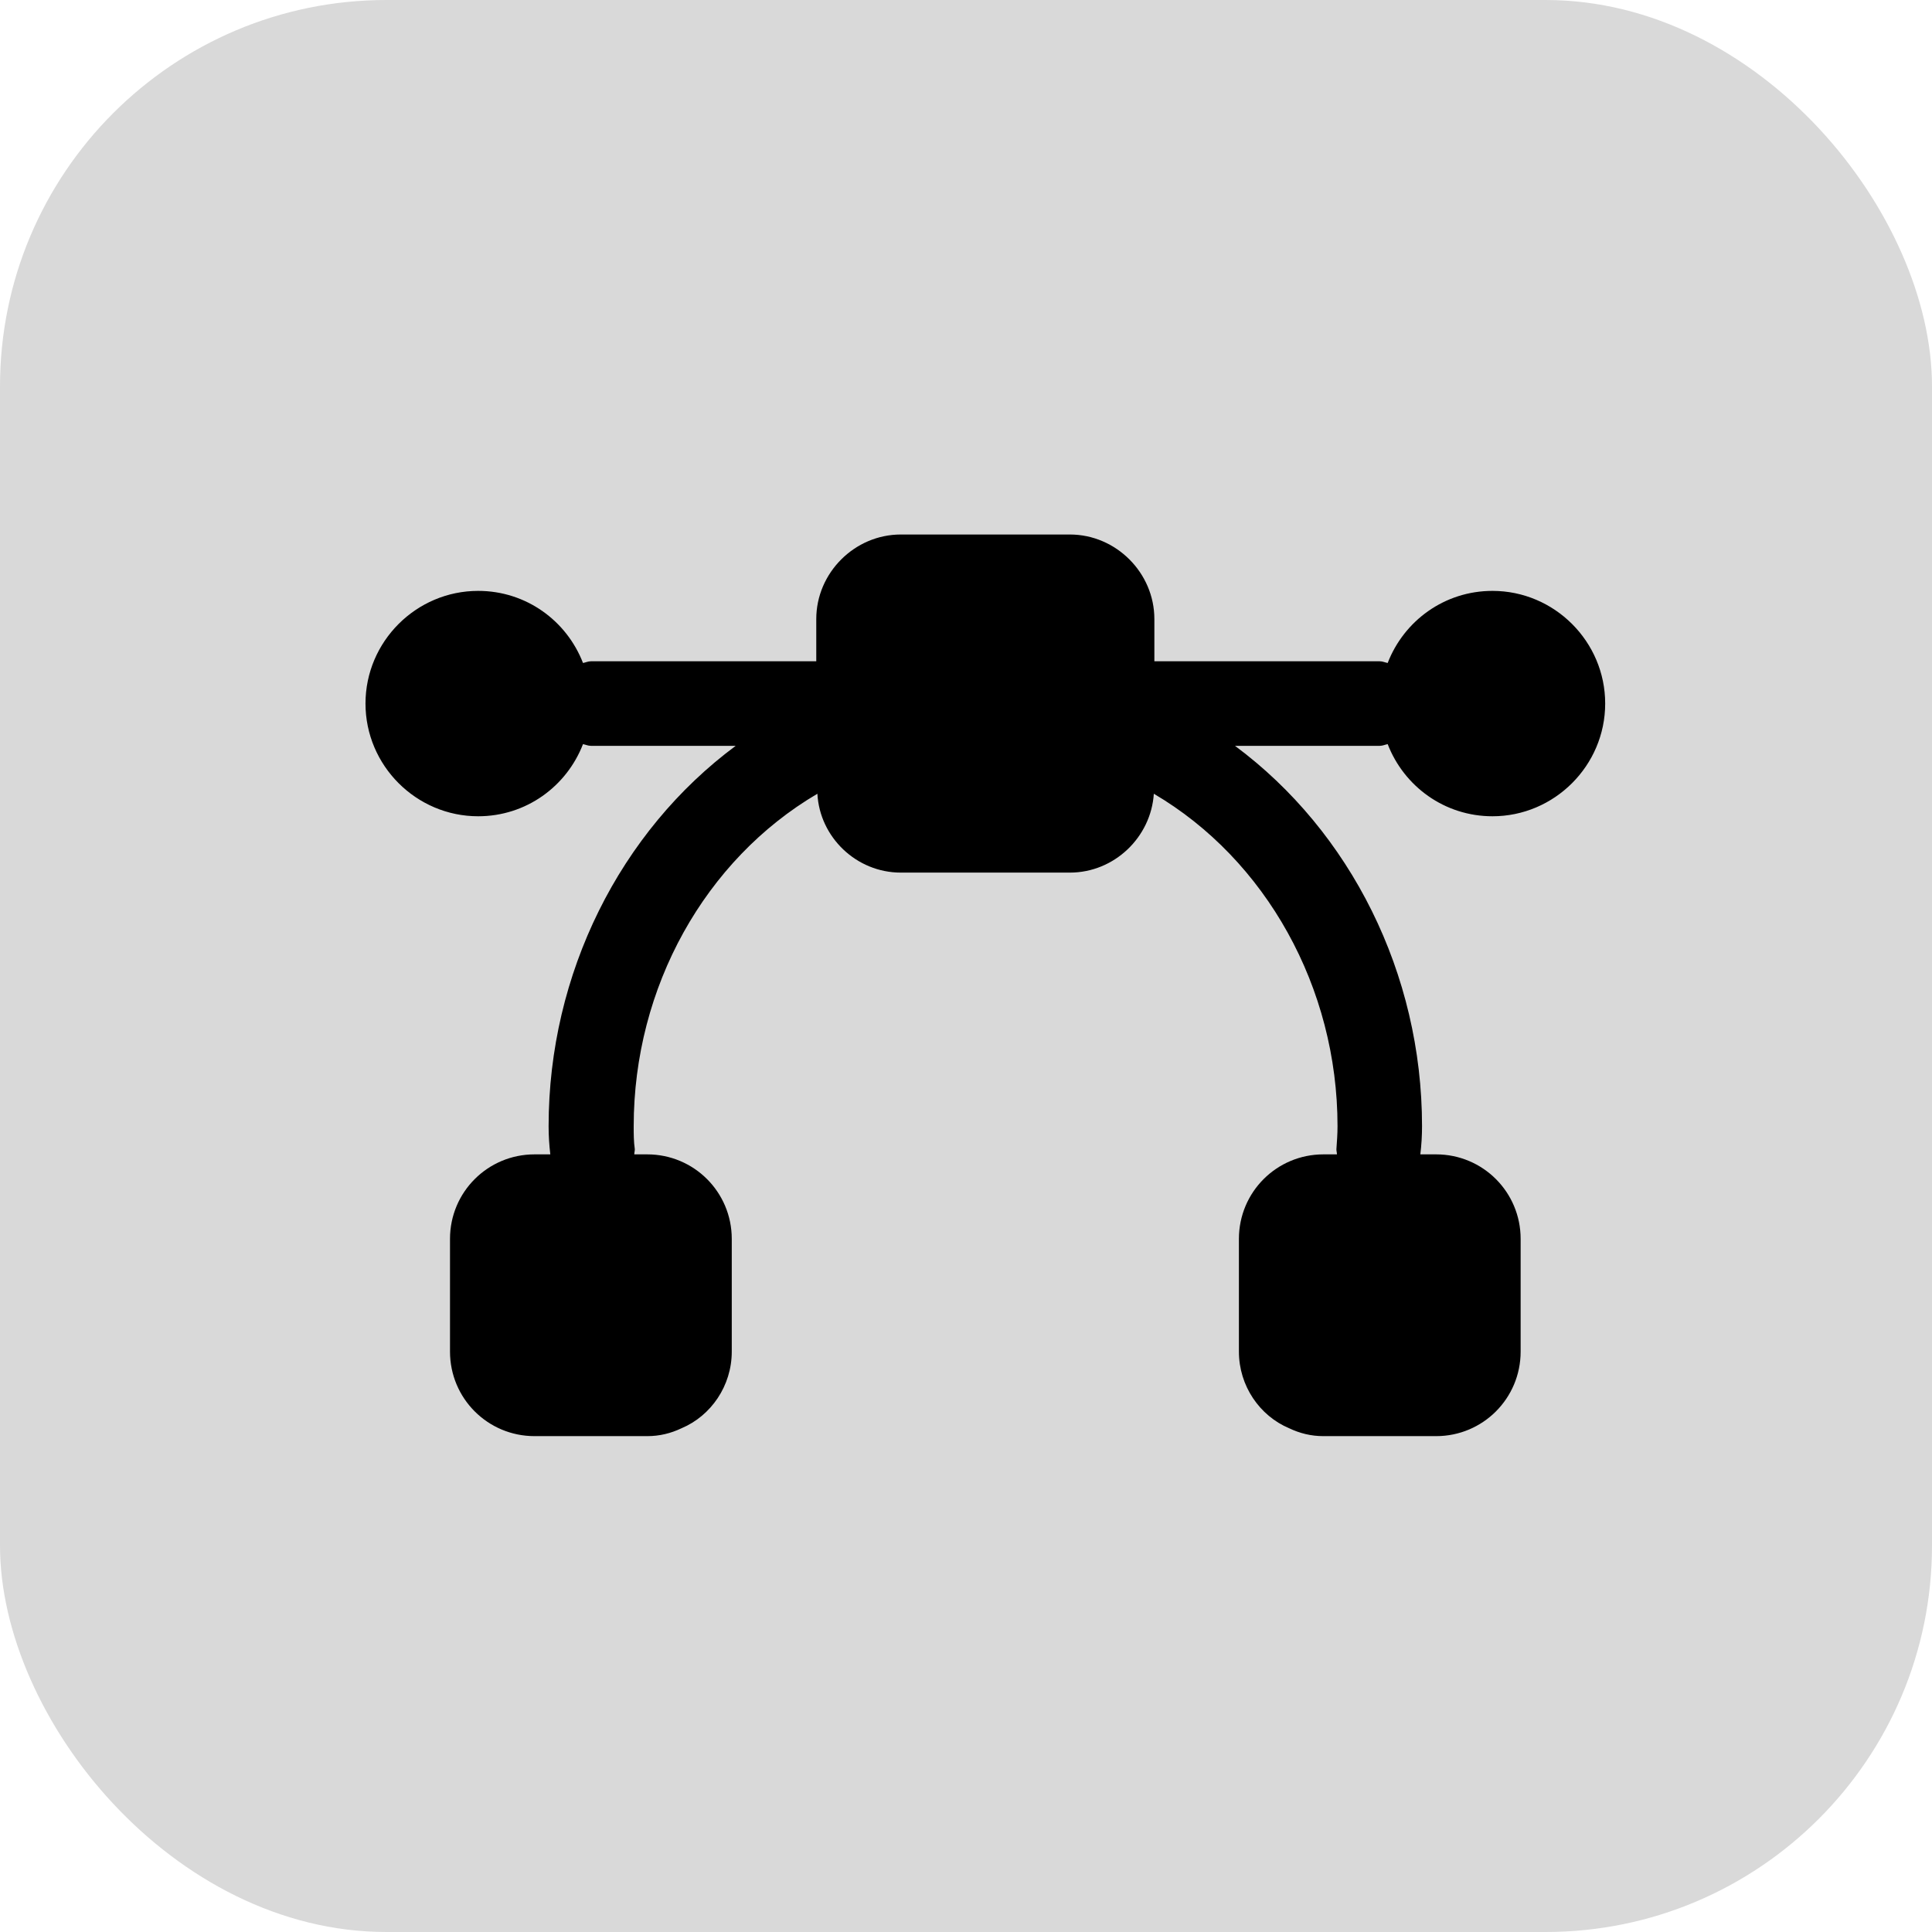
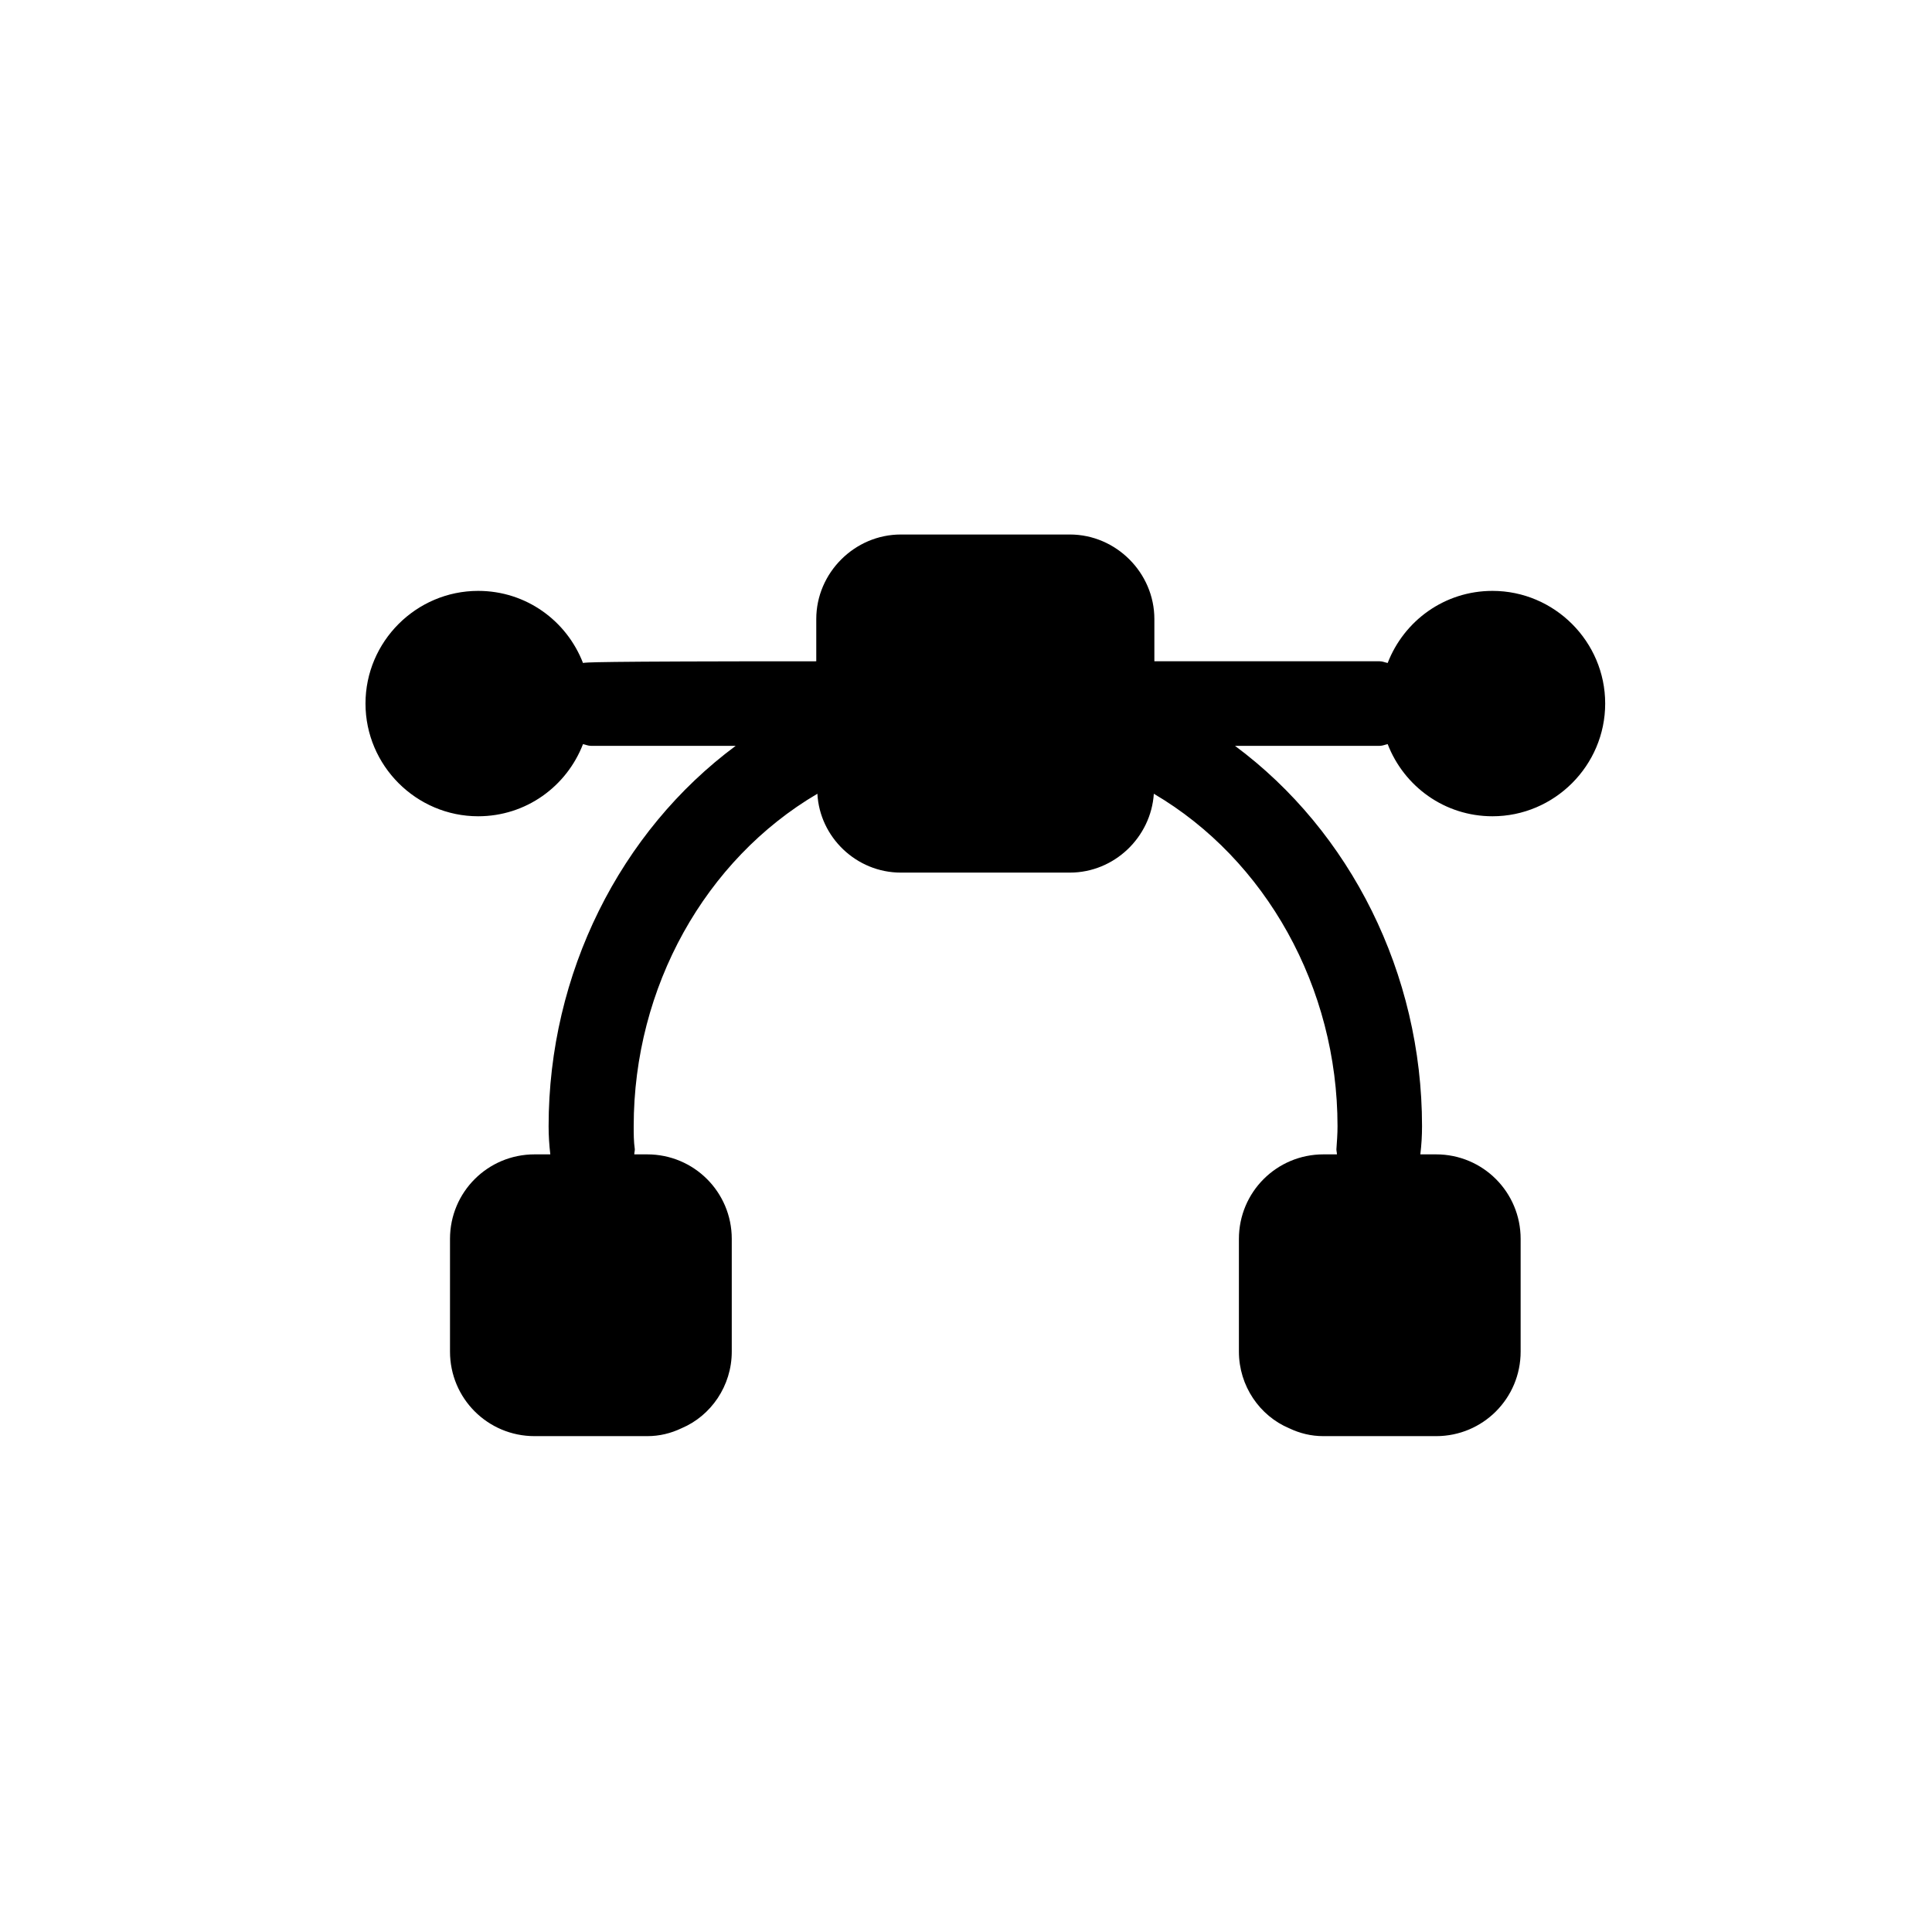
<svg xmlns="http://www.w3.org/2000/svg" width="50" height="50" viewBox="0 0 50 50" fill="none">
-   <rect width="50" height="50" rx="10" fill="#D9D9D9" />
-   <path d="M35.913 19.258C36.336 20.352 37.386 21.125 38.625 21.125C40.229 21.125 41.542 19.812 41.542 18.208C41.542 16.604 40.229 15.292 38.625 15.292C37.386 15.292 36.336 16.064 35.913 17.158C35.84 17.144 35.781 17.114 35.709 17.114H29.875V16.021C29.875 14.825 28.884 13.833 27.688 13.833H23.313C22.117 13.833 21.125 14.825 21.125 16.021V17.114H15.292C15.219 17.114 15.161 17.144 15.088 17.158C14.665 16.064 13.615 15.292 12.375 15.292C10.771 15.292 9.459 16.604 9.459 18.208C9.459 19.812 10.771 21.125 12.375 21.125C13.615 21.125 14.665 20.352 15.088 19.258C15.161 19.273 15.219 19.302 15.292 19.302H19.04C16.05 21.519 14.198 25.194 14.198 29.146C14.198 29.394 14.213 29.627 14.242 29.875H13.834C12.623 29.875 11.646 30.852 11.646 32.062V34.979C11.646 36.19 12.623 37.167 13.834 37.167H16.75C17.071 37.167 17.363 37.094 17.64 36.962C18.398 36.642 18.938 35.869 18.938 34.979V32.062C18.938 30.852 17.961 29.875 16.75 29.875H16.415C16.415 29.831 16.429 29.787 16.429 29.744C16.4 29.54 16.4 29.35 16.4 29.146C16.4 25.544 18.252 22.248 21.154 20.542C21.213 21.665 22.161 22.583 23.313 22.583H27.688C28.84 22.583 29.788 21.665 29.861 20.542C32.763 22.248 34.615 25.558 34.615 29.146C34.615 29.35 34.6 29.54 34.586 29.744C34.586 29.787 34.6 29.831 34.6 29.875H34.25C33.04 29.875 32.063 30.852 32.063 32.062V34.979C32.063 35.869 32.602 36.642 33.361 36.962C33.638 37.094 33.929 37.167 34.25 37.167H37.167C38.377 37.167 39.354 36.19 39.354 34.979V32.062C39.354 30.852 38.377 29.875 37.167 29.875H36.758C36.788 29.627 36.802 29.394 36.802 29.146C36.802 25.194 34.95 21.519 31.961 19.302H35.709C35.781 19.302 35.84 19.273 35.913 19.258Z" fill="black" />
+   <path d="M35.913 19.258C36.336 20.352 37.386 21.125 38.625 21.125C40.229 21.125 41.542 19.812 41.542 18.208C41.542 16.604 40.229 15.292 38.625 15.292C37.386 15.292 36.336 16.064 35.913 17.158C35.84 17.144 35.781 17.114 35.709 17.114H29.875V16.021C29.875 14.825 28.884 13.833 27.688 13.833H23.313C22.117 13.833 21.125 14.825 21.125 16.021V17.114C15.219 17.114 15.161 17.144 15.088 17.158C14.665 16.064 13.615 15.292 12.375 15.292C10.771 15.292 9.459 16.604 9.459 18.208C9.459 19.812 10.771 21.125 12.375 21.125C13.615 21.125 14.665 20.352 15.088 19.258C15.161 19.273 15.219 19.302 15.292 19.302H19.04C16.05 21.519 14.198 25.194 14.198 29.146C14.198 29.394 14.213 29.627 14.242 29.875H13.834C12.623 29.875 11.646 30.852 11.646 32.062V34.979C11.646 36.19 12.623 37.167 13.834 37.167H16.75C17.071 37.167 17.363 37.094 17.64 36.962C18.398 36.642 18.938 35.869 18.938 34.979V32.062C18.938 30.852 17.961 29.875 16.75 29.875H16.415C16.415 29.831 16.429 29.787 16.429 29.744C16.4 29.54 16.4 29.35 16.4 29.146C16.4 25.544 18.252 22.248 21.154 20.542C21.213 21.665 22.161 22.583 23.313 22.583H27.688C28.84 22.583 29.788 21.665 29.861 20.542C32.763 22.248 34.615 25.558 34.615 29.146C34.615 29.35 34.6 29.54 34.586 29.744C34.586 29.787 34.6 29.831 34.6 29.875H34.25C33.04 29.875 32.063 30.852 32.063 32.062V34.979C32.063 35.869 32.602 36.642 33.361 36.962C33.638 37.094 33.929 37.167 34.25 37.167H37.167C38.377 37.167 39.354 36.19 39.354 34.979V32.062C39.354 30.852 38.377 29.875 37.167 29.875H36.758C36.788 29.627 36.802 29.394 36.802 29.146C36.802 25.194 34.95 21.519 31.961 19.302H35.709C35.781 19.302 35.84 19.273 35.913 19.258Z" fill="black" />
</svg>